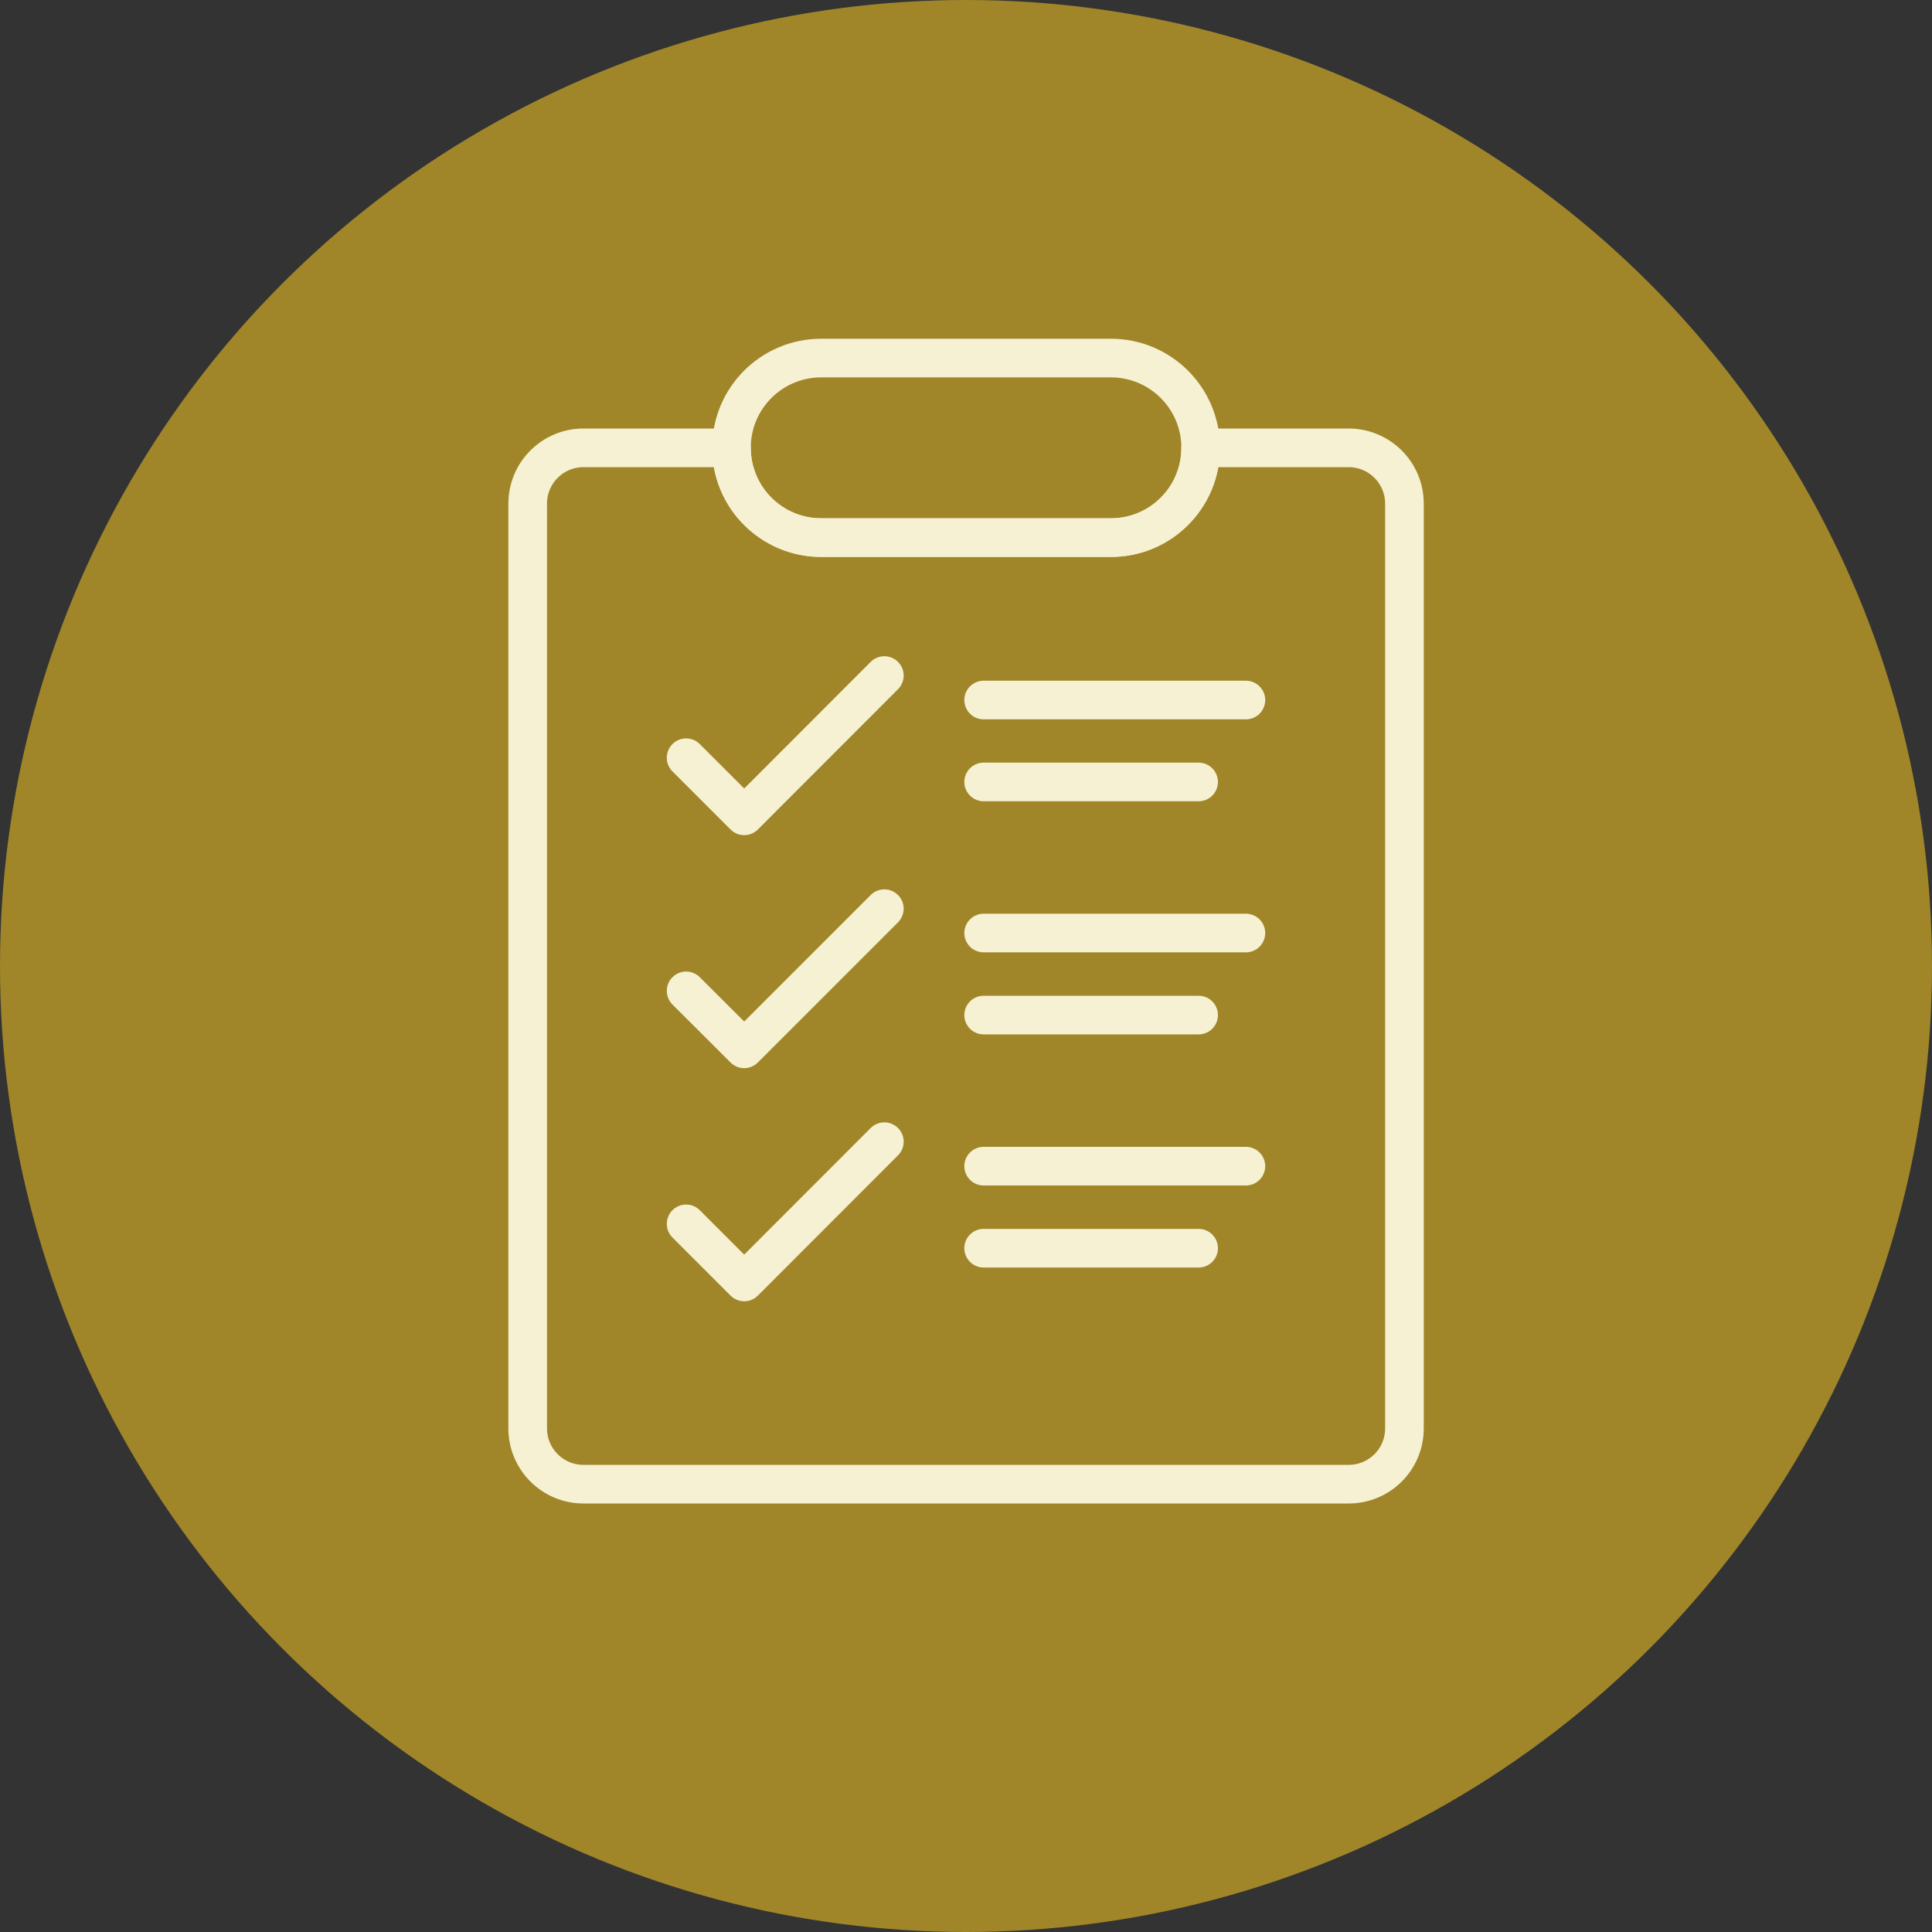
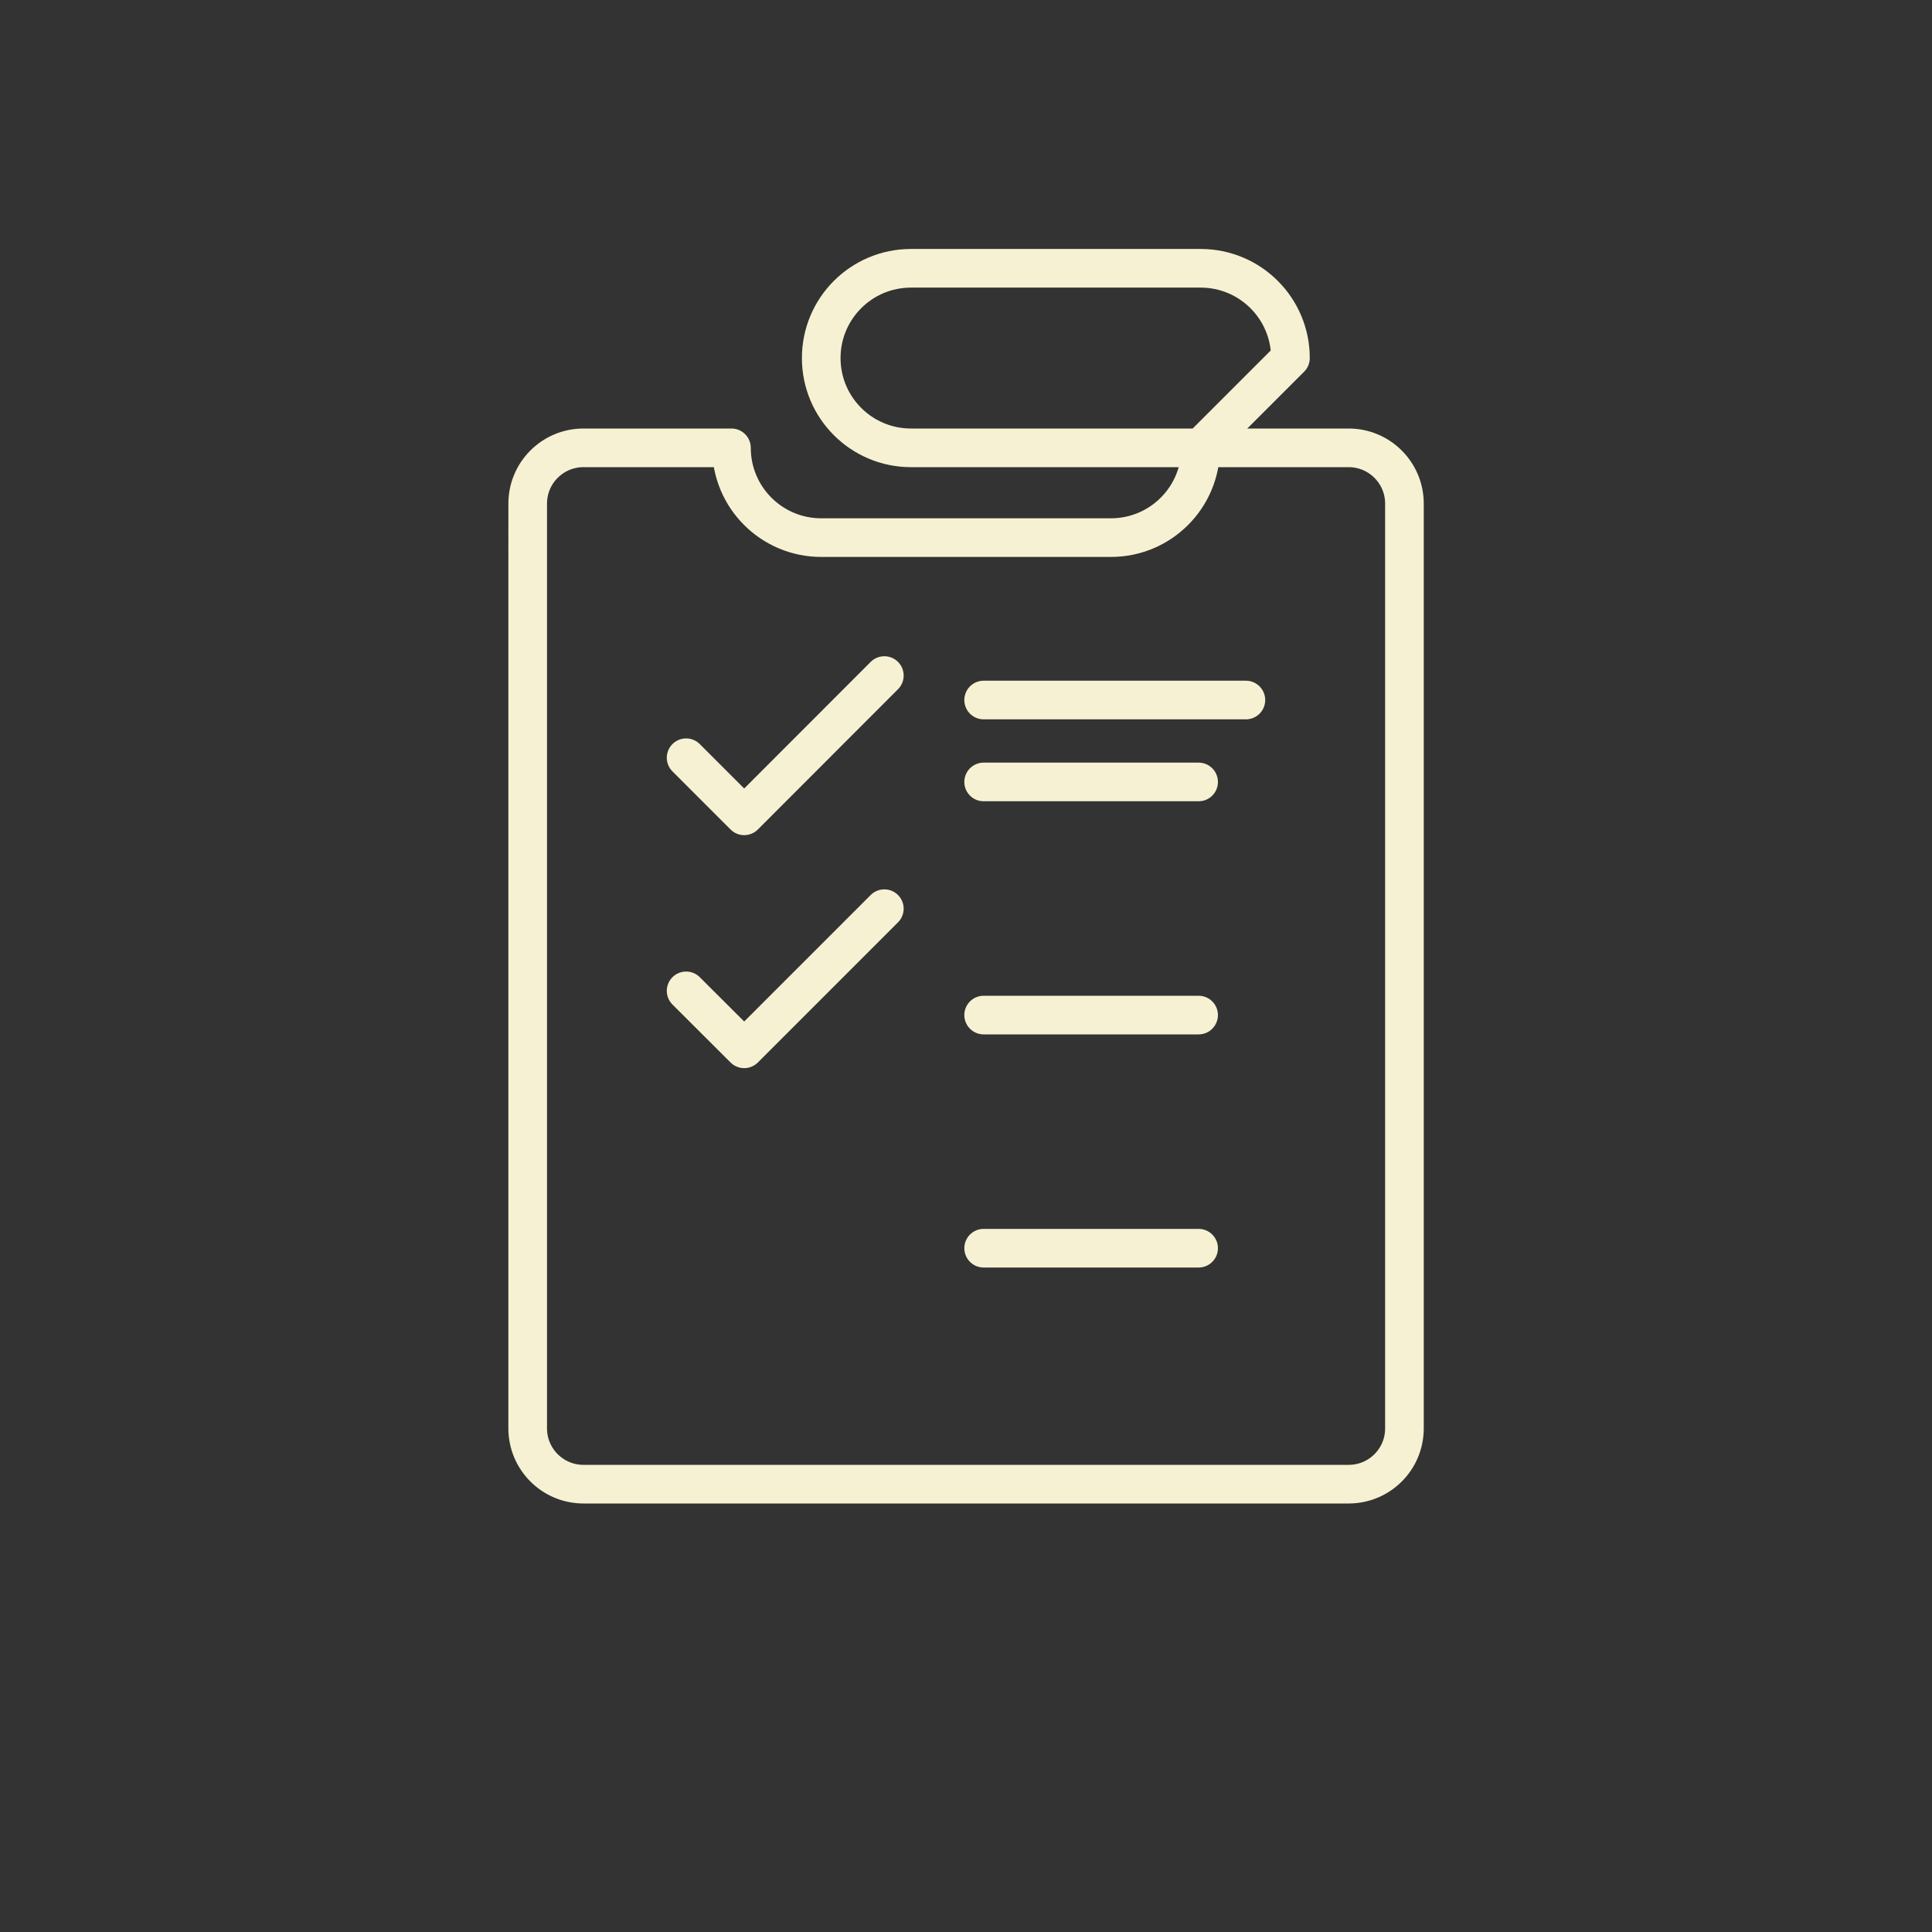
<svg xmlns="http://www.w3.org/2000/svg" id="Layer_2" data-name="Layer 2" viewBox="0 0 150 150">
  <rect x="0" y="0" width="150" height="150" fill="#333333" stroke="none" />
  <defs>
    <style>
      .cls-1 {
        fill: none;
        stroke: #f6f1d2;
        stroke-linecap: round;
        stroke-linejoin: round;
        stroke-width: 3px;
      }

      .cls-2 {
        fill: #a08629;
      }
    </style>
  </defs>
  <g id="Layer_1-2" data-name="Layer 1">
    <g>
-       <circle class="cls-2" cx="75" cy="75" r="75" />
      <g>
-         <path class="cls-1" d="M93.22,34.77c0,1.93-.78,3.67-2.04,4.93-1.26,1.26-3,2.04-4.93,2.04h-22.49c-3.85,0-6.97-3.12-6.97-6.97,0-1.93.78-3.67,2.04-4.93,1.26-1.26,3-2.04,4.93-2.04h22.49c3.85,0,6.97,3.12,6.97,6.97Z" />
+         <path class="cls-1" d="M93.22,34.77h-22.49c-3.85,0-6.97-3.12-6.97-6.97,0-1.93.78-3.67,2.04-4.93,1.26-1.26,3-2.04,4.93-2.04h22.49c3.85,0,6.97,3.12,6.97,6.97Z" />
        <path class="cls-1" d="M109.04,39.1v71.8c0,2.4-1.94,4.33-4.33,4.33h-59.41c-2.39,0-4.33-1.94-4.33-4.33V39.1c0-2.39,1.94-4.33,4.33-4.33h11.49c0,3.85,3.12,6.97,6.97,6.97h22.49c1.93,0,3.67-.78,4.93-2.04,1.26-1.26,2.04-3,2.04-4.93h11.49c2.39,0,4.33,1.94,4.33,4.33Z" />
        <polyline class="cls-1" points="53.27 58.83 57.78 63.34 68.66 52.45" />
        <line class="cls-1" x1="76.37" y1="54.35" x2="96.73" y2="54.35" />
        <line class="cls-1" x1="76.37" y1="60.71" x2="93.06" y2="60.71" />
        <polyline class="cls-1" points="53.27 76.93 57.78 81.43 68.66 70.55" />
-         <line class="cls-1" x1="76.37" y1="72.44" x2="96.73" y2="72.44" />
        <line class="cls-1" x1="76.37" y1="78.81" x2="93.06" y2="78.81" />
-         <polyline class="cls-1" points="53.27 95.02 57.78 99.53 68.66 88.64" />
-         <line class="cls-1" x1="76.37" y1="90.54" x2="96.73" y2="90.54" />
        <line class="cls-1" x1="76.37" y1="96.91" x2="93.06" y2="96.91" />
      </g>
    </g>
  </g>
</svg>